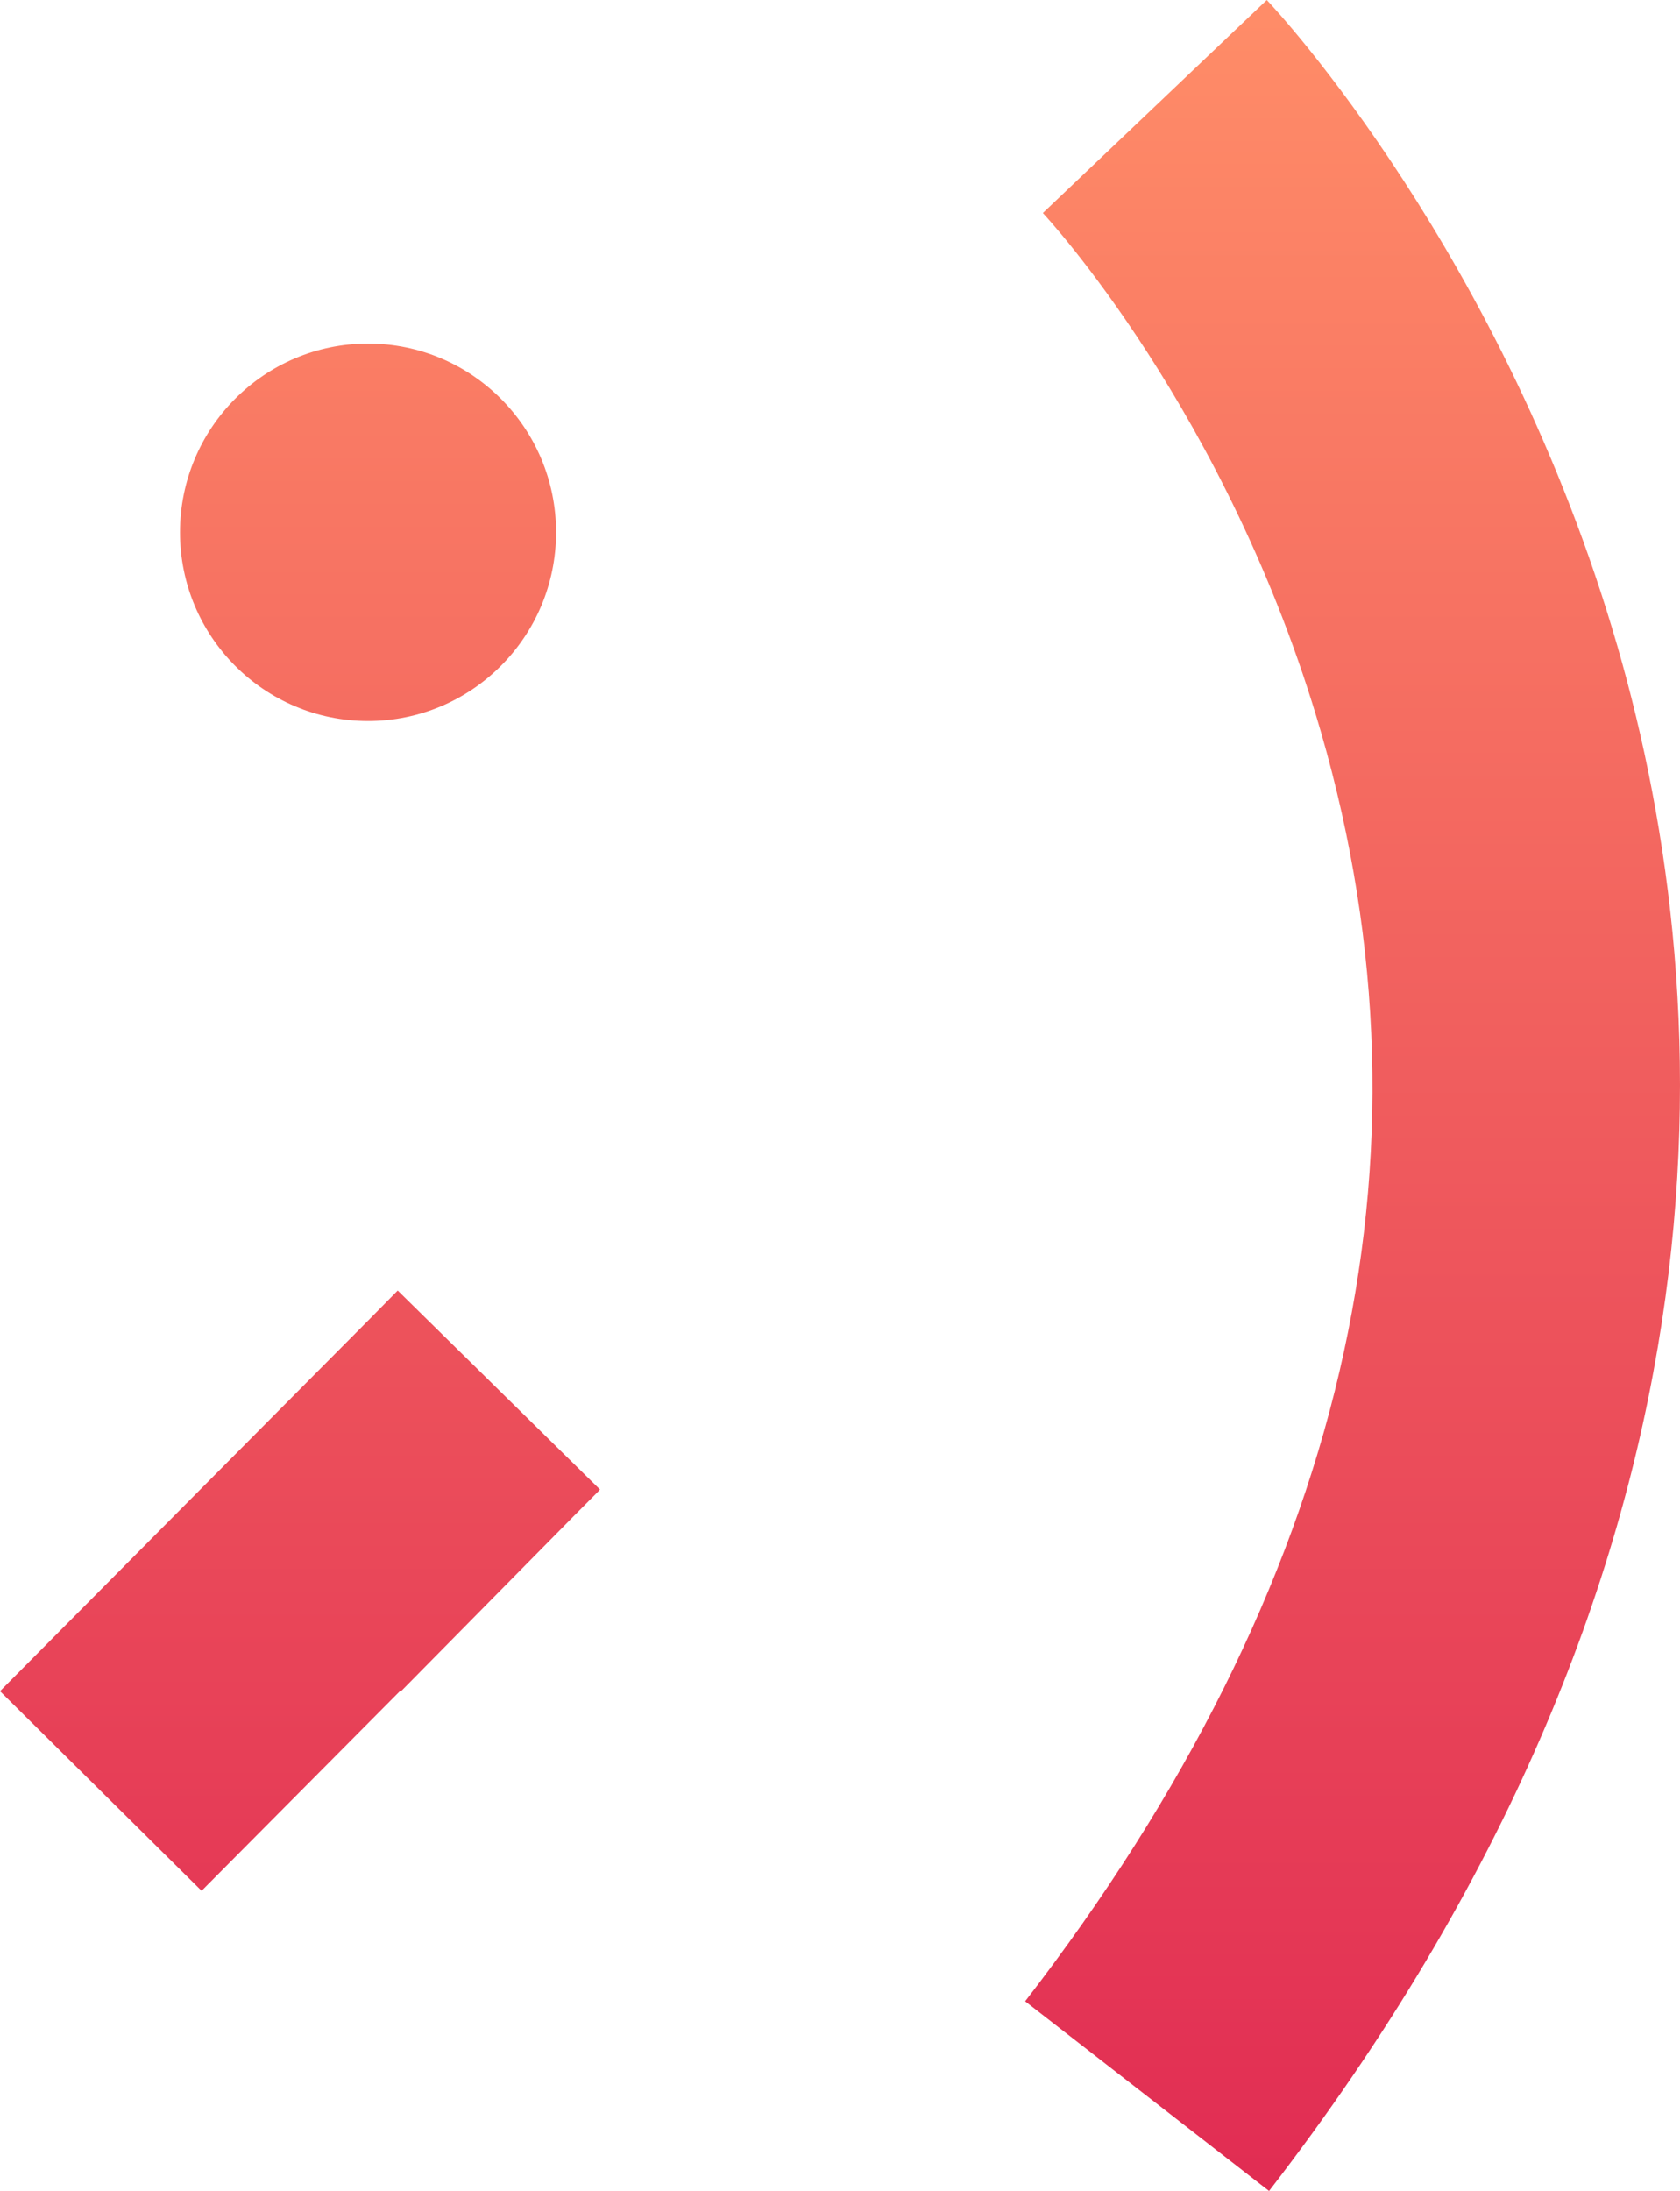
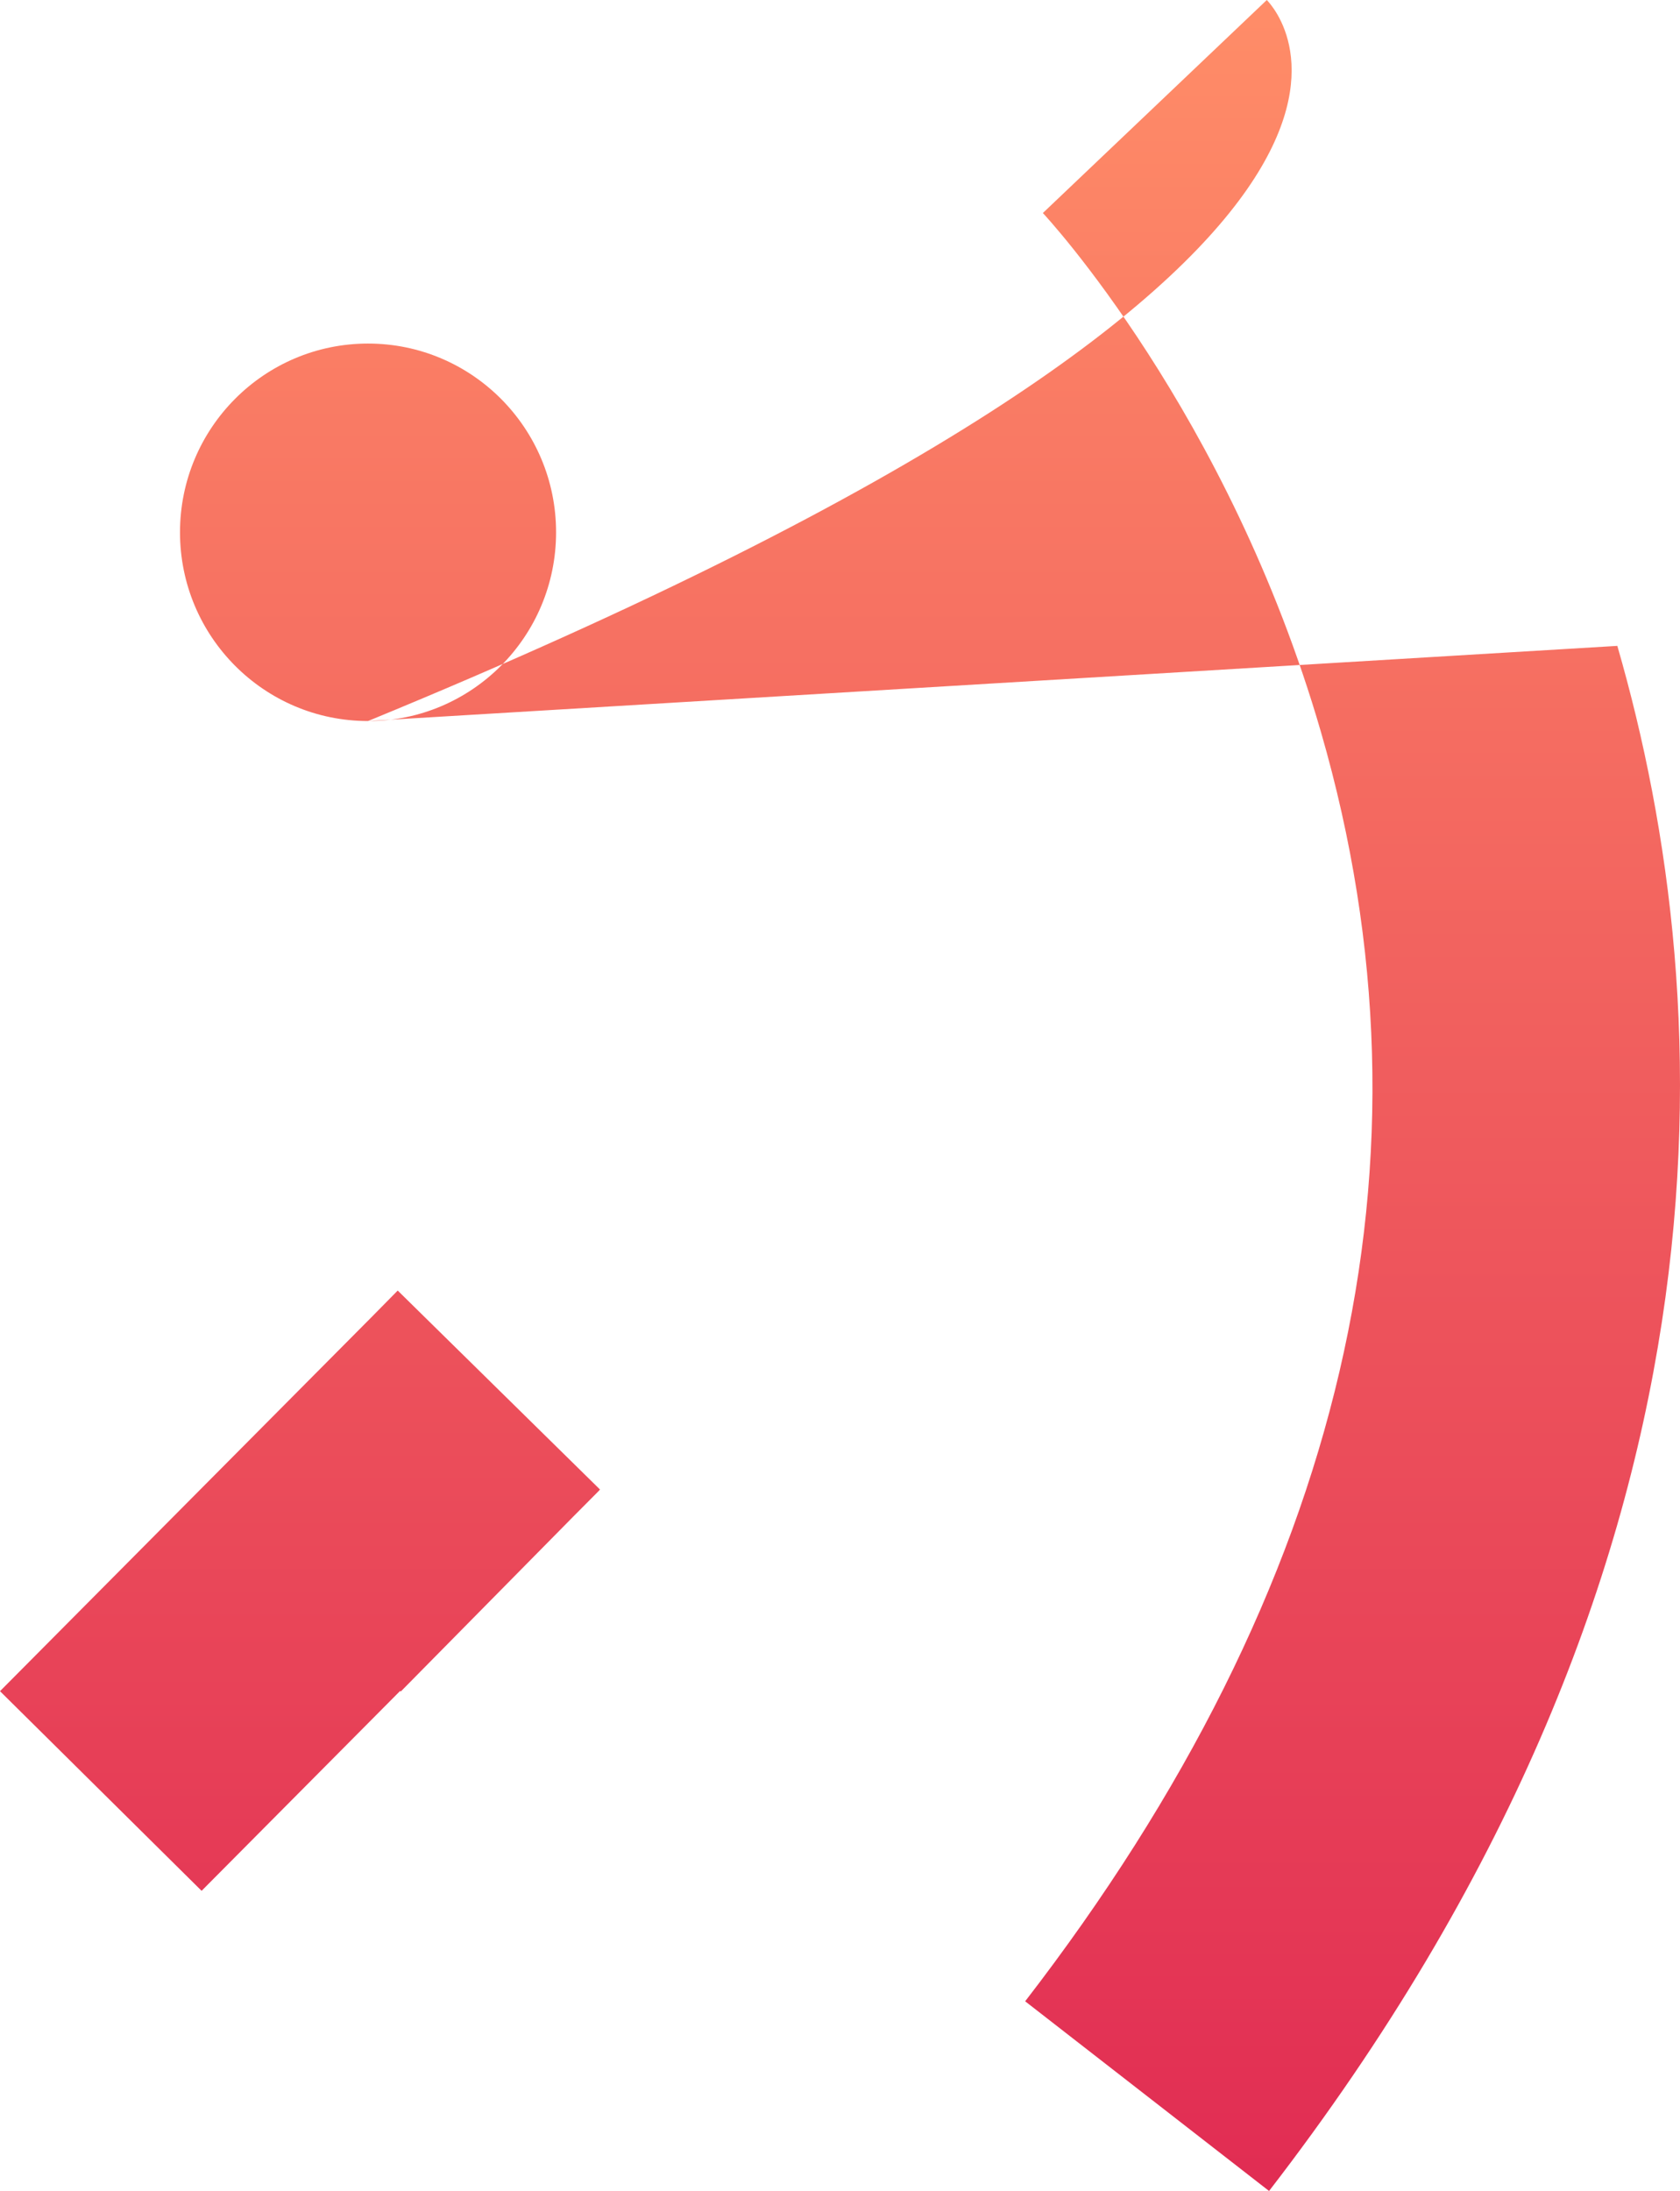
<svg xmlns="http://www.w3.org/2000/svg" width="56" height="73" viewBox="0 0 56 73">
  <defs>
    <linearGradient x1="50%" y1="0%" x2="50%" y2="99.779%" id="qgvpb1aqka">
      <stop stop-color="#FF8D68" offset="0%" />
      <stop stop-color="#E12C53" offset="100%" />
    </linearGradient>
  </defs>
-   <path d="M12.268 24.024c3.462 0 6.268-2.815 6.268-6.288 0-3.473-2.806-6.289-6.268-6.289C8.806 11.447 6 14.263 6 17.736s2.806 6.288 6.268 6.288m41.643-2.503C50.135 8.474 42.548.34 42.227 0l-7.465 7.098c.062.065 6.184 6.63 9.272 17.3 4.122 14.244.804 28.47-9.862 42.283l8.13 6.32C58.238 52.362 57.41 33.614 53.911 21.52M12.367 43.903 6.596 49.71 0 56.348 6.72 63l6.618-6.66.02.02 5.742-5.82.88-.885-.003-.003.023-.023-6.703-6.59-.036-.036-.004-.003-.89.903z" fill="url(#qgvpb1aqka)" fill-rule="evenodd" />
+   <path d="M12.268 24.024c3.462 0 6.268-2.815 6.268-6.288 0-3.473-2.806-6.289-6.268-6.289C8.806 11.447 6 14.263 6 17.736s2.806 6.288 6.268 6.288C50.135 8.474 42.548.34 42.227 0l-7.465 7.098c.062.065 6.184 6.63 9.272 17.3 4.122 14.244.804 28.47-9.862 42.283l8.13 6.32C58.238 52.362 57.41 33.614 53.911 21.52M12.367 43.903 6.596 49.71 0 56.348 6.72 63l6.618-6.66.02.02 5.742-5.82.88-.885-.003-.003.023-.023-6.703-6.59-.036-.036-.004-.003-.89.903z" fill="url(#qgvpb1aqka)" fill-rule="evenodd" />
</svg>